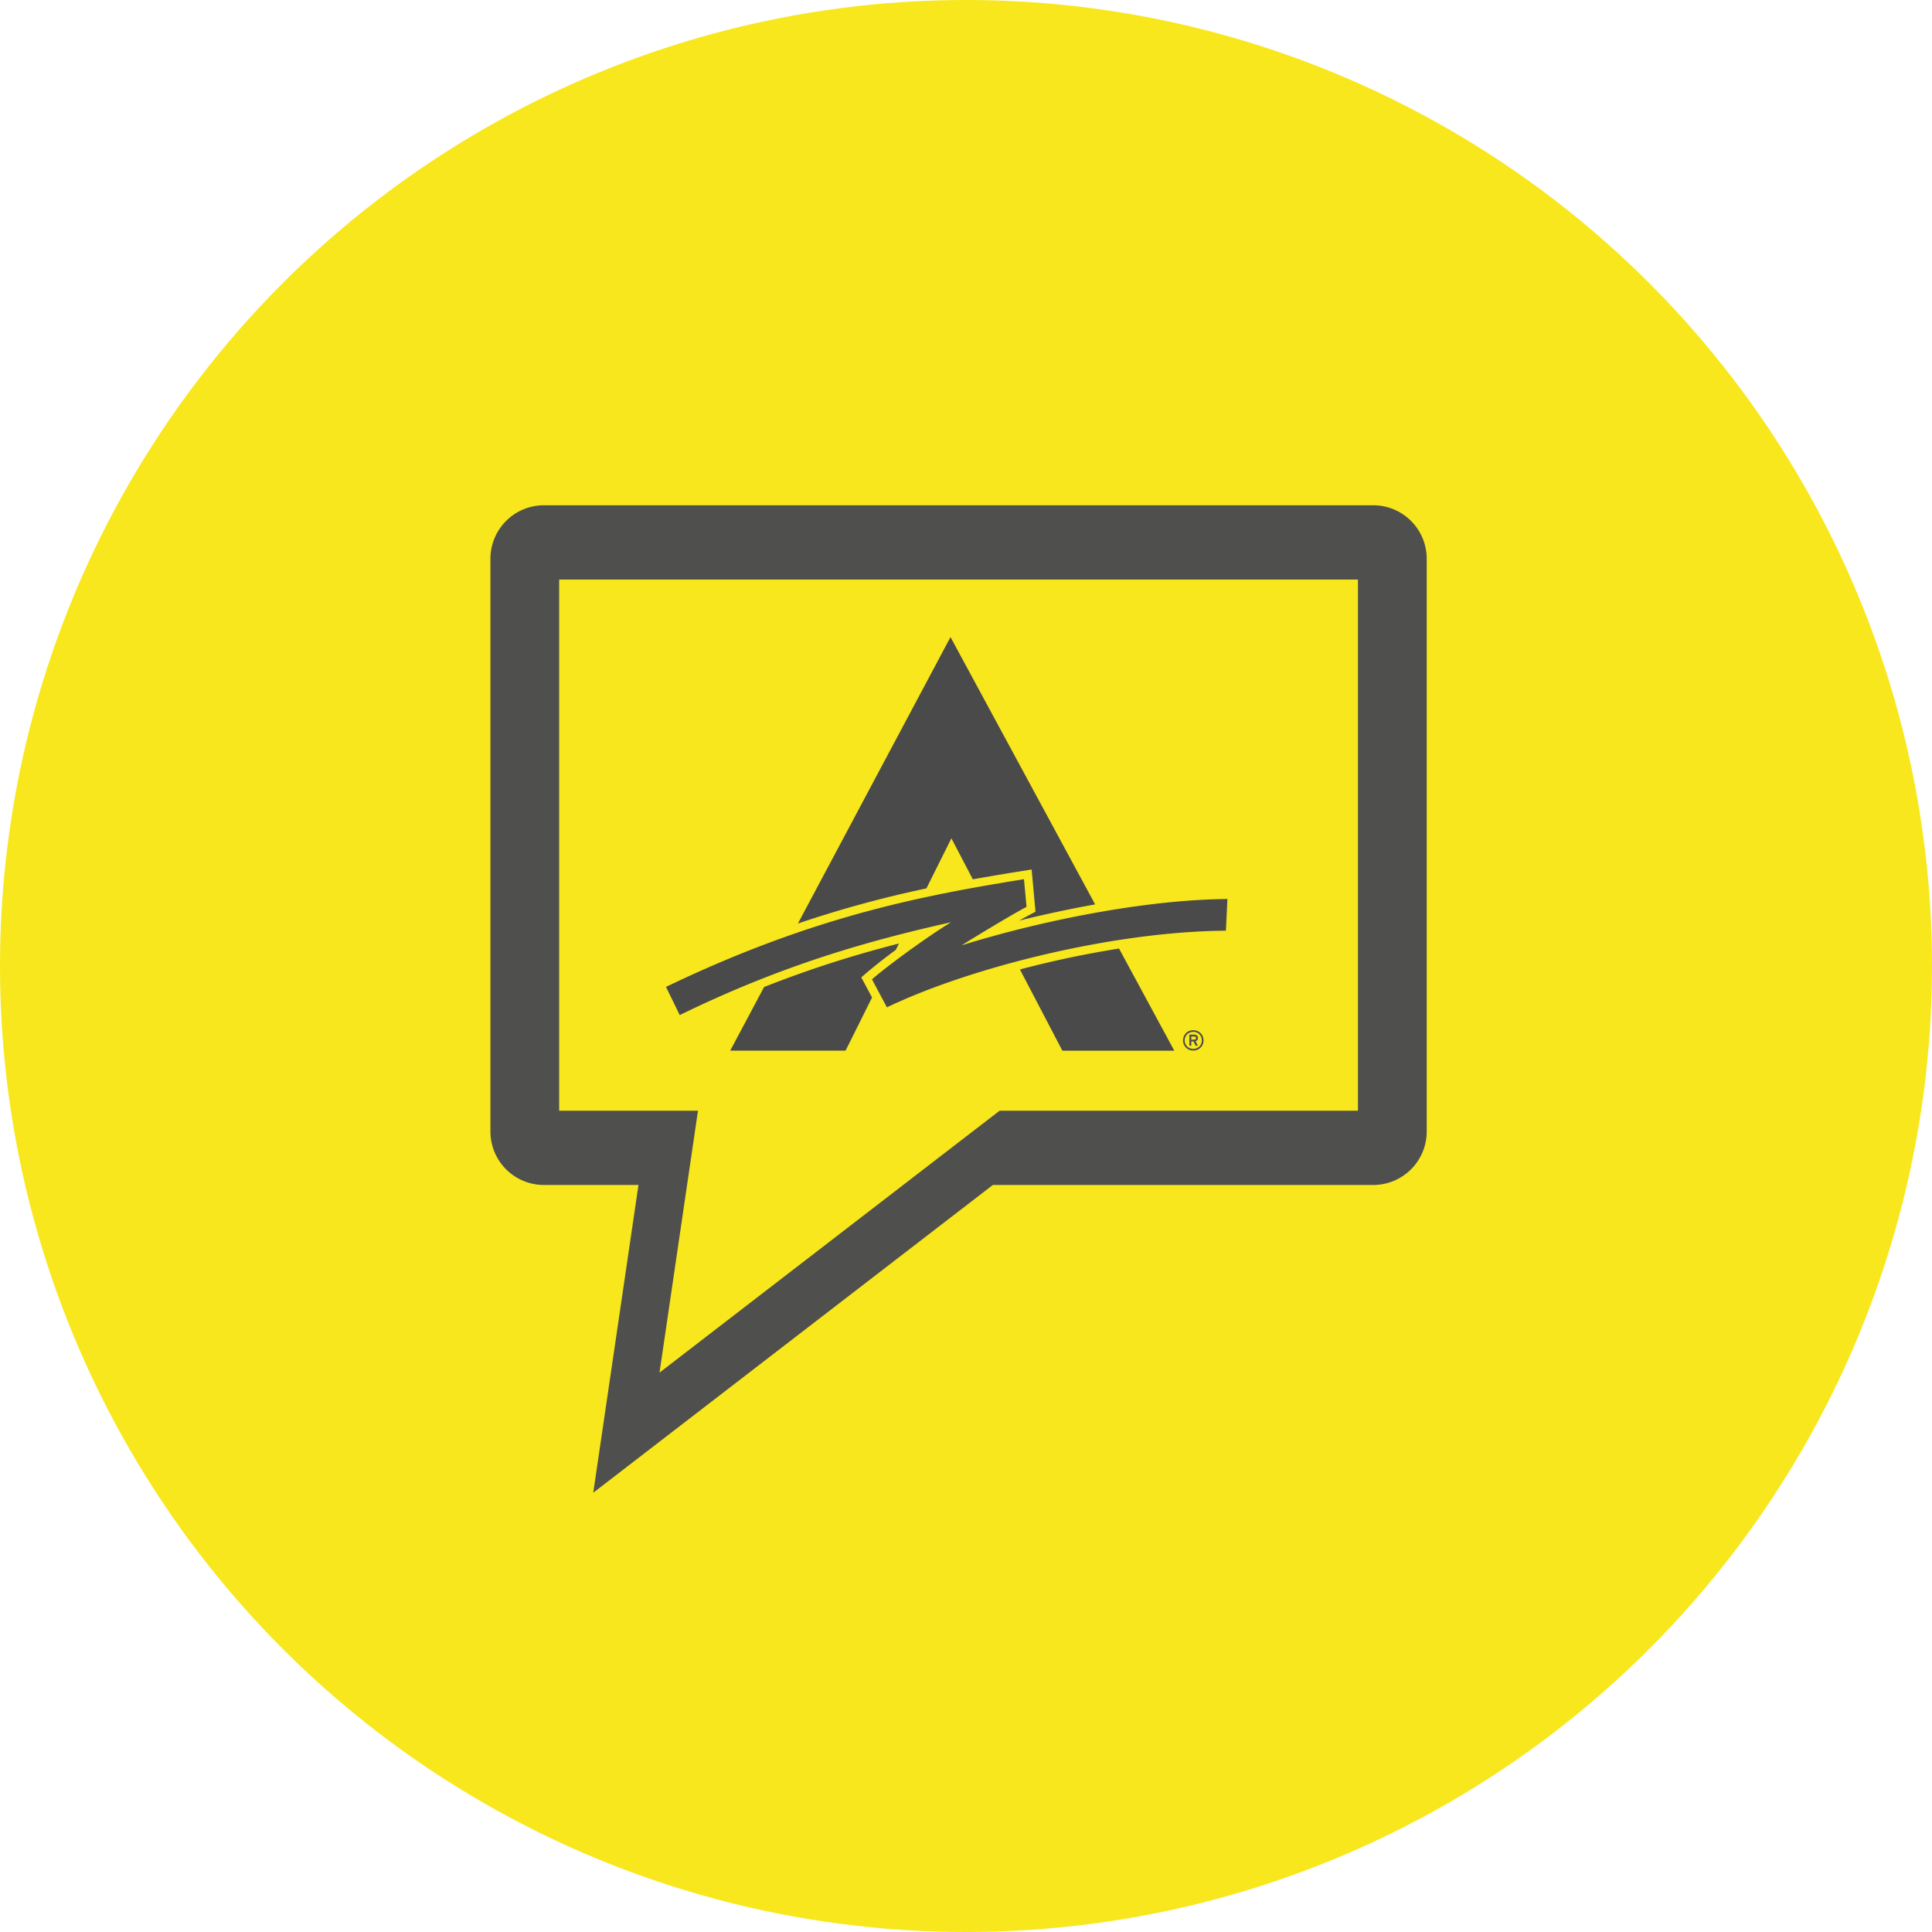
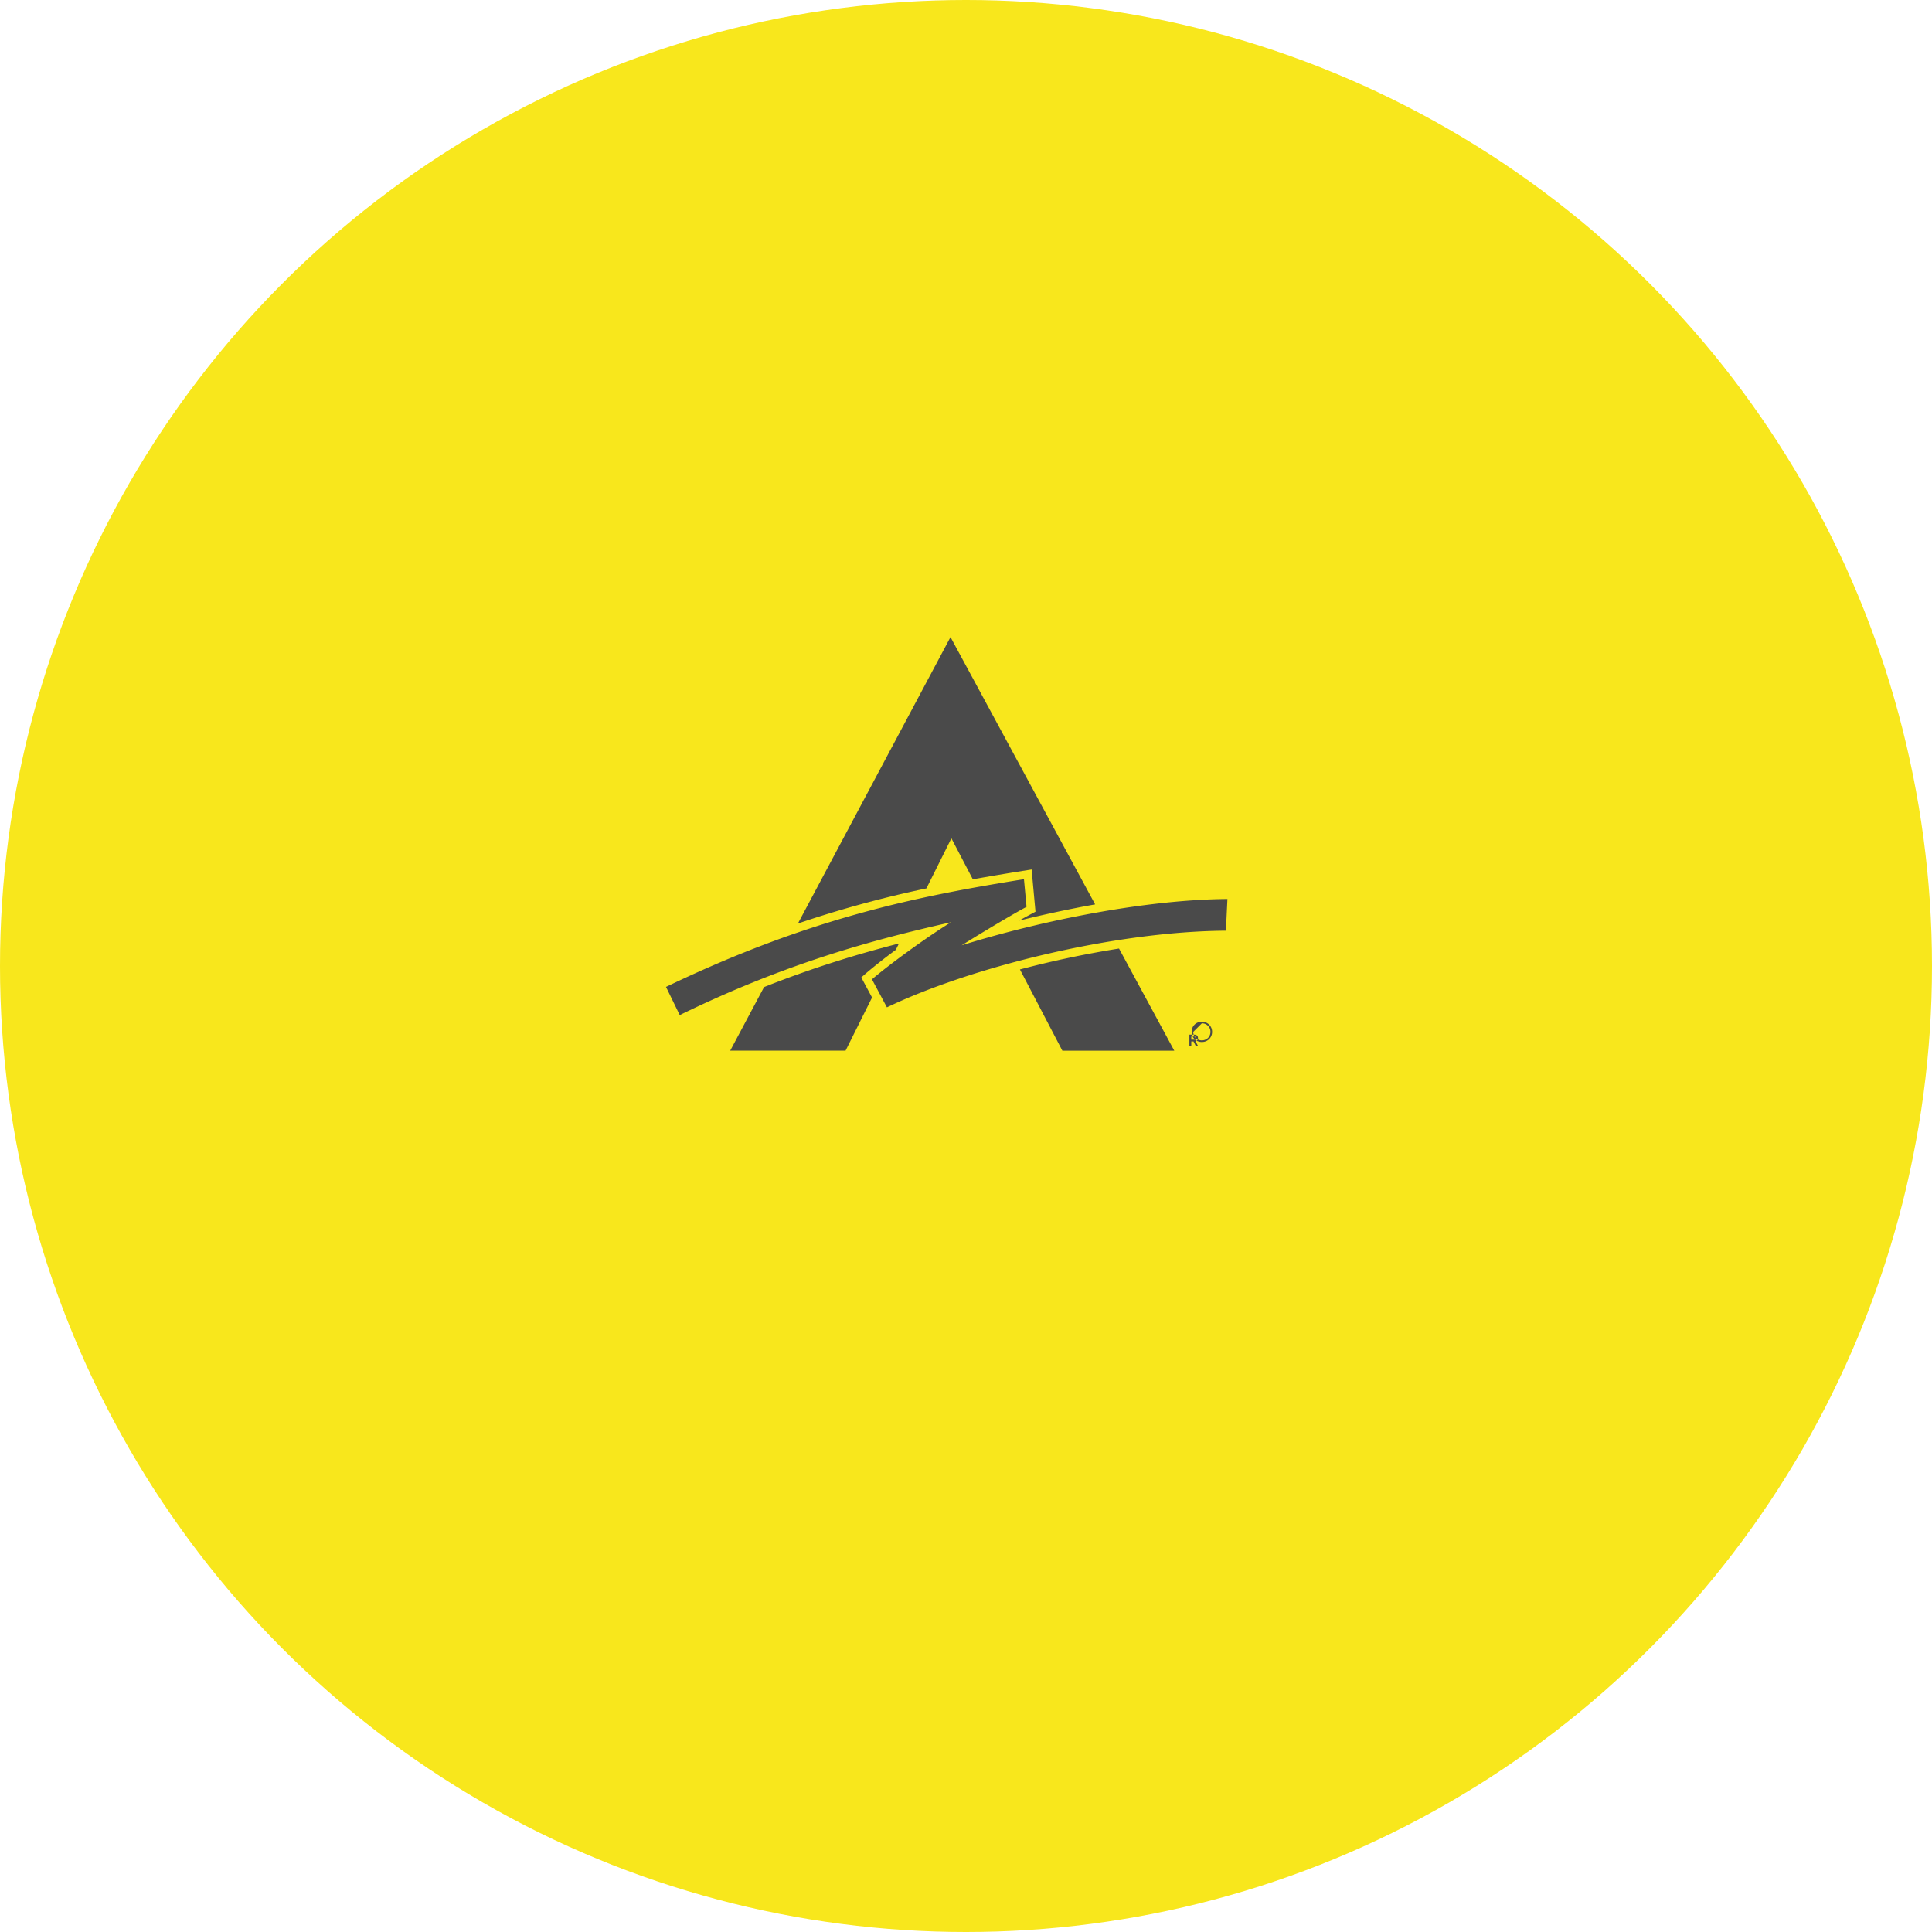
<svg xmlns="http://www.w3.org/2000/svg" width="130" height="130" viewBox="0 0 130 130">
  <g fill="none" fill-rule="evenodd">
    <circle cx="65" cy="65" r="65" fill="#F8E71C" />
-     <path fill="#4F4F4D" d="M92.414 34A3.597 3.597 0 0 1 96 37.586v38.56a3.598 3.598 0 0 1-3.586 3.588H66.807l-26.888 20.708 3.043-20.708h-6.376A3.598 3.598 0 0 1 33 76.147V37.586A3.597 3.597 0 0 1 36.586 34h55.828zm-1.04 40.737v-35.74H37.625v35.74h9.341l-2.589 17.625 22.886-17.625h24.11z" />
    <g fill="#4A4A4A">
      <path d="M64.017 56.408l1.443 2.76c1.124-.202 2.237-.388 3.348-.565l.608-.095.26 2.838-.335.18a30 30 0 0 0-.764.421 79.874 79.874 0 0 1 5.112-1.092l-9.732-17.987L53.69 62.142a75.216 75.216 0 0 1 8.647-2.363l1.68-3.37zM58.293 65.472a36.266 36.266 0 0 1 1.982-1.556l.214-.43c-2.53.65-5.57 1.542-9.076 2.93l-2.28 4.281h7.763l1.782-3.576-.724-1.353.34-.296zM68.629 65.232l2.855 5.466h7.531l-3.718-6.872a68.088 68.088 0 0 0-6.668 1.406" />
-       <path d="M64.706 63.608c1.442-.9 3.57-2.171 4.368-2.587L68.9 59.16c-7.157 1.148-14.399 2.593-24.086 7.246l.924 1.896c7.124-3.476 12.952-5.052 18.251-6.245-1.724 1.063-4.247 2.915-5.316 3.841l1.006 1.884c5.56-2.67 15.187-5.104 22.81-5.158l.102-2.131c-5.378.039-12.318 1.388-17.884 3.115M80.358 69.743h-.199v.21h.199c.067 0 .121-.031.121-.106 0-.07-.054-.104-.121-.104m.087.319l.158.3h-.15l-.146-.286h-.148v.286h-.128v-.743h.331c.136 0 .246.07.246.225 0 .116-.064.19-.163.218m-.154-.63a.566.566 0 0 0-.577.574c0 .324.253.57.577.57.33 0 .58-.246.58-.57a.565.565 0 0 0-.58-.574m0 1.255a.673.673 0 0 1-.686-.681c0-.39.297-.684.686-.684.394 0 .691.294.691.684a.674.674 0 0 1-.691.681" />
+       <path d="M64.706 63.608c1.442-.9 3.57-2.171 4.368-2.587L68.9 59.16c-7.157 1.148-14.399 2.593-24.086 7.246l.924 1.896c7.124-3.476 12.952-5.052 18.251-6.245-1.724 1.063-4.247 2.915-5.316 3.841l1.006 1.884c5.56-2.67 15.187-5.104 22.81-5.158l.102-2.131c-5.378.039-12.318 1.388-17.884 3.115M80.358 69.743h-.199v.21h.199c.067 0 .121-.031.121-.106 0-.07-.054-.104-.121-.104m.087.319l.158.3h-.15l-.146-.286h-.148v.286h-.128v-.743h.331c.136 0 .246.07.246.225 0 .116-.064.19-.163.218m-.154-.63c0 .324.253.57.577.57.33 0 .58-.246.58-.57a.565.565 0 0 0-.58-.574m0 1.255a.673.673 0 0 1-.686-.681c0-.39.297-.684.686-.684.394 0 .691.294.691.684a.674.674 0 0 1-.691.681" />
    </g>
  </g>
</svg>